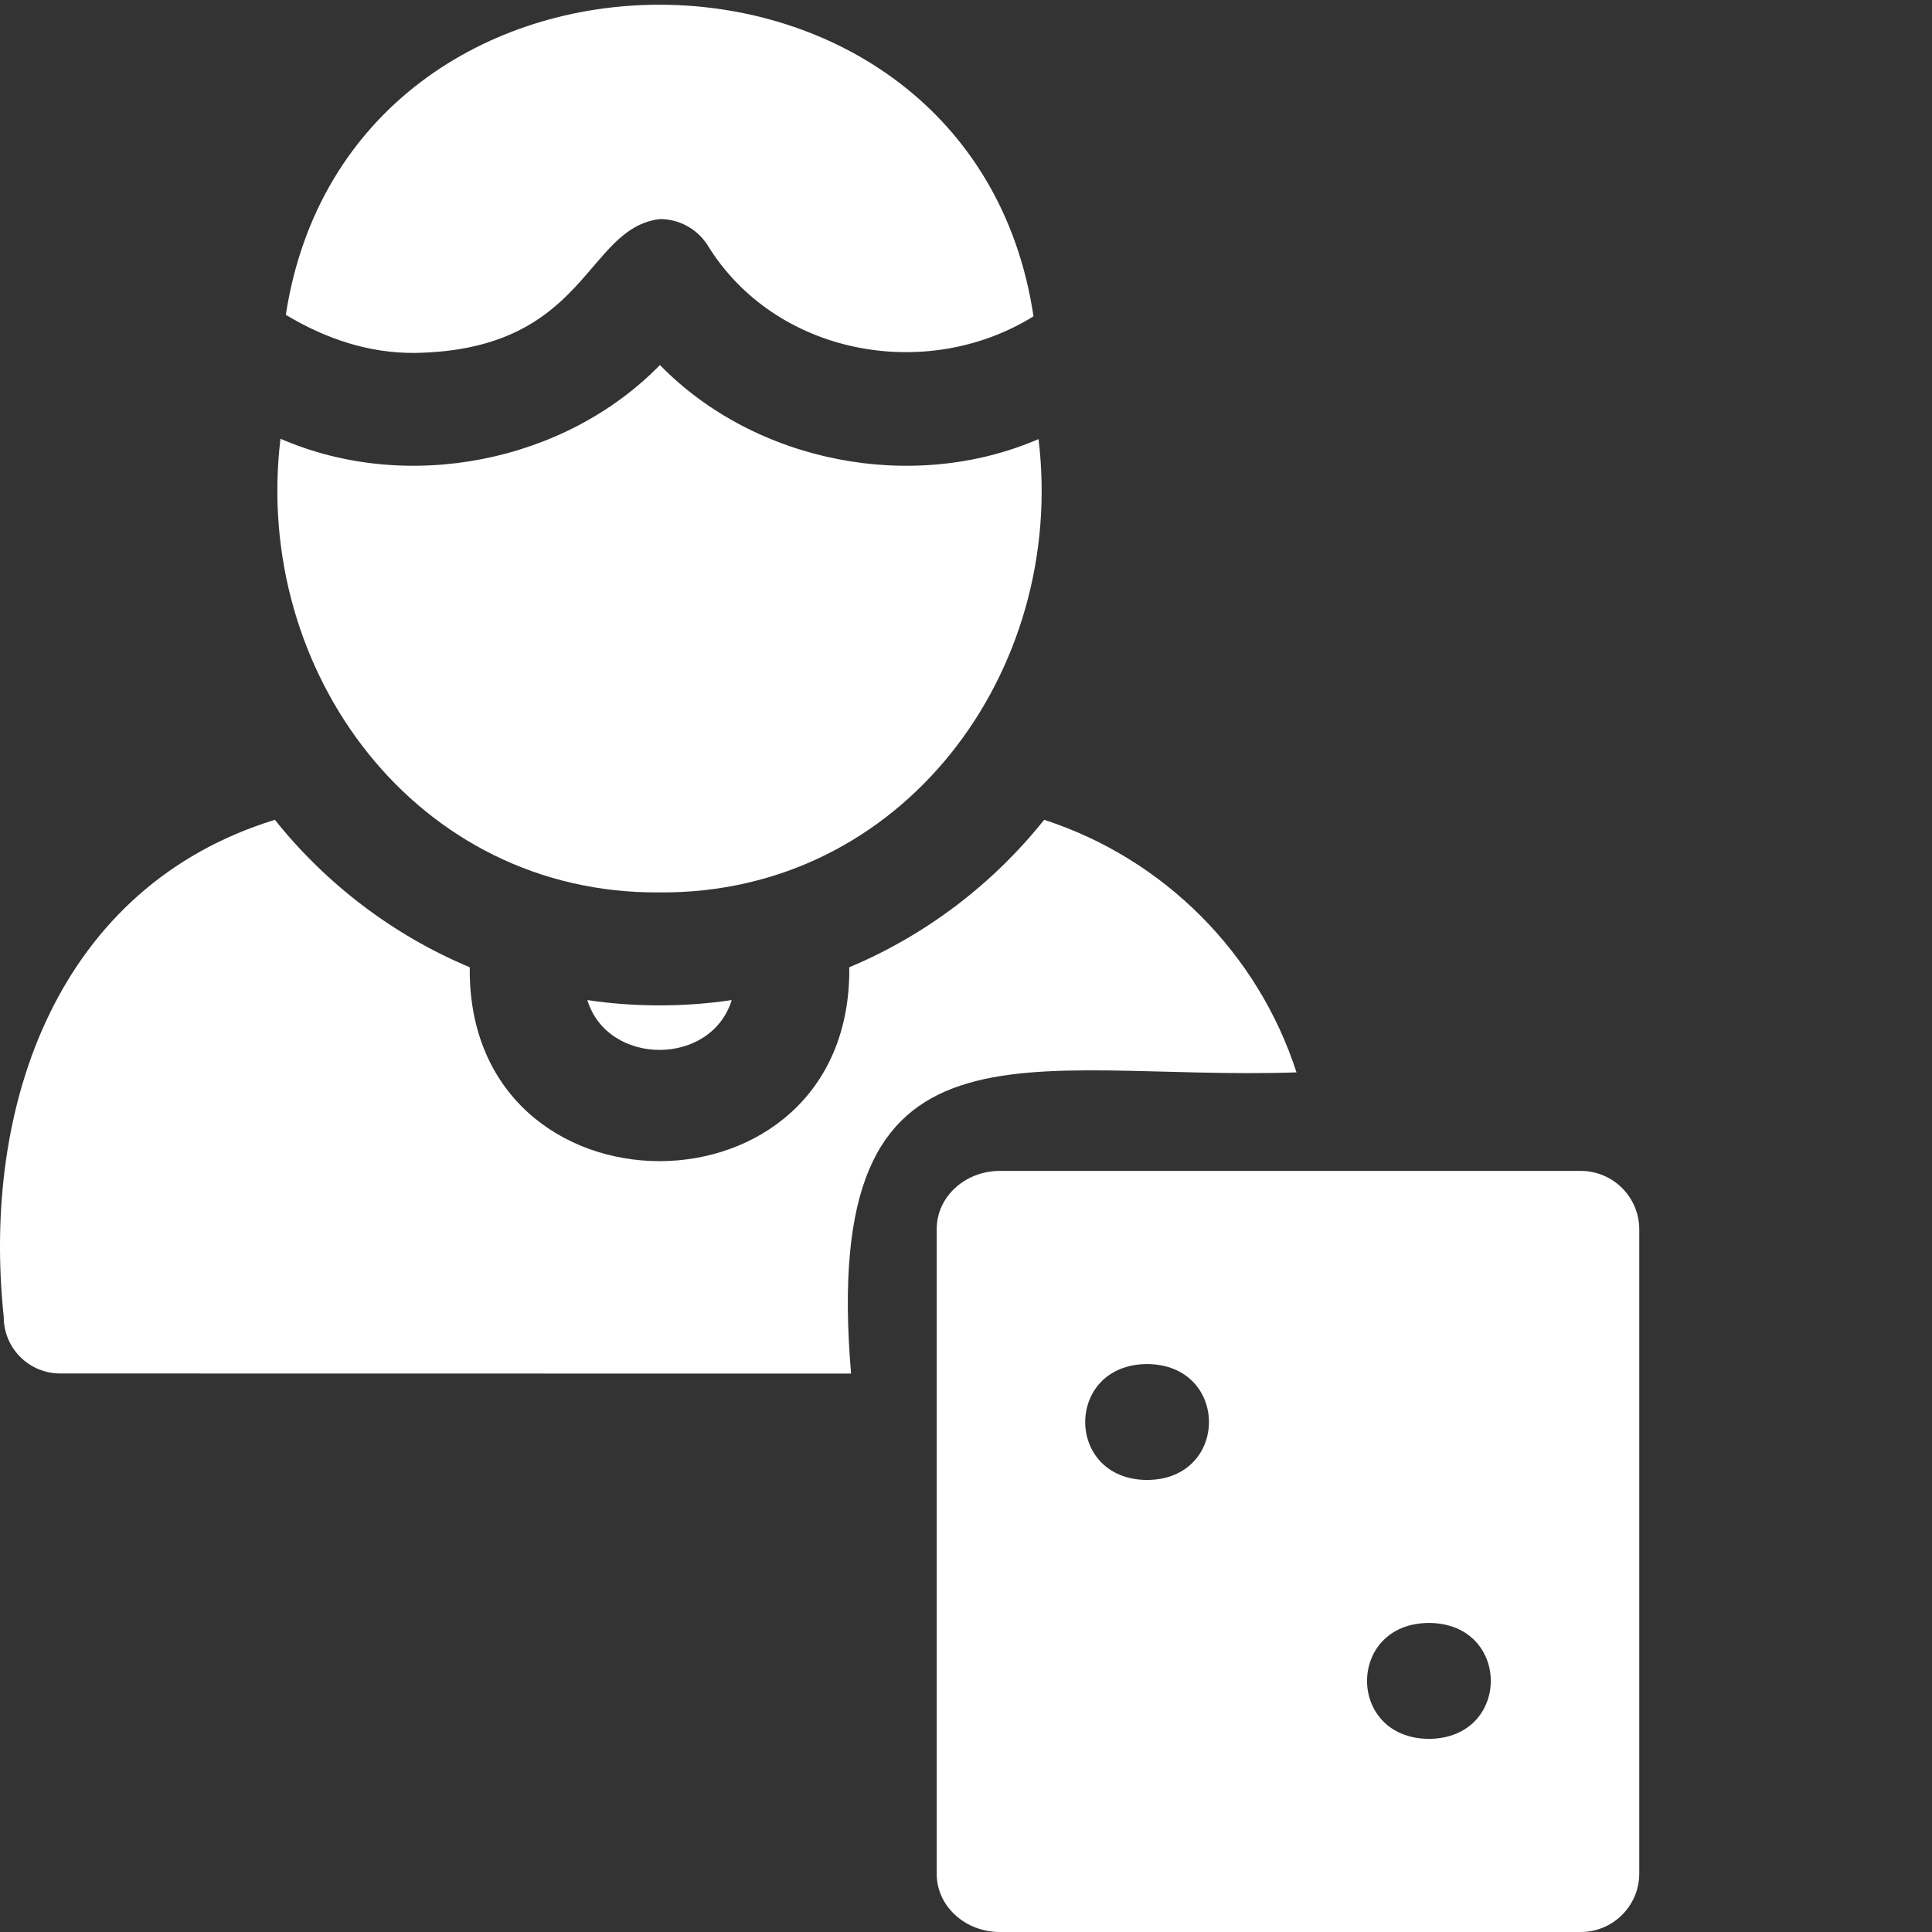
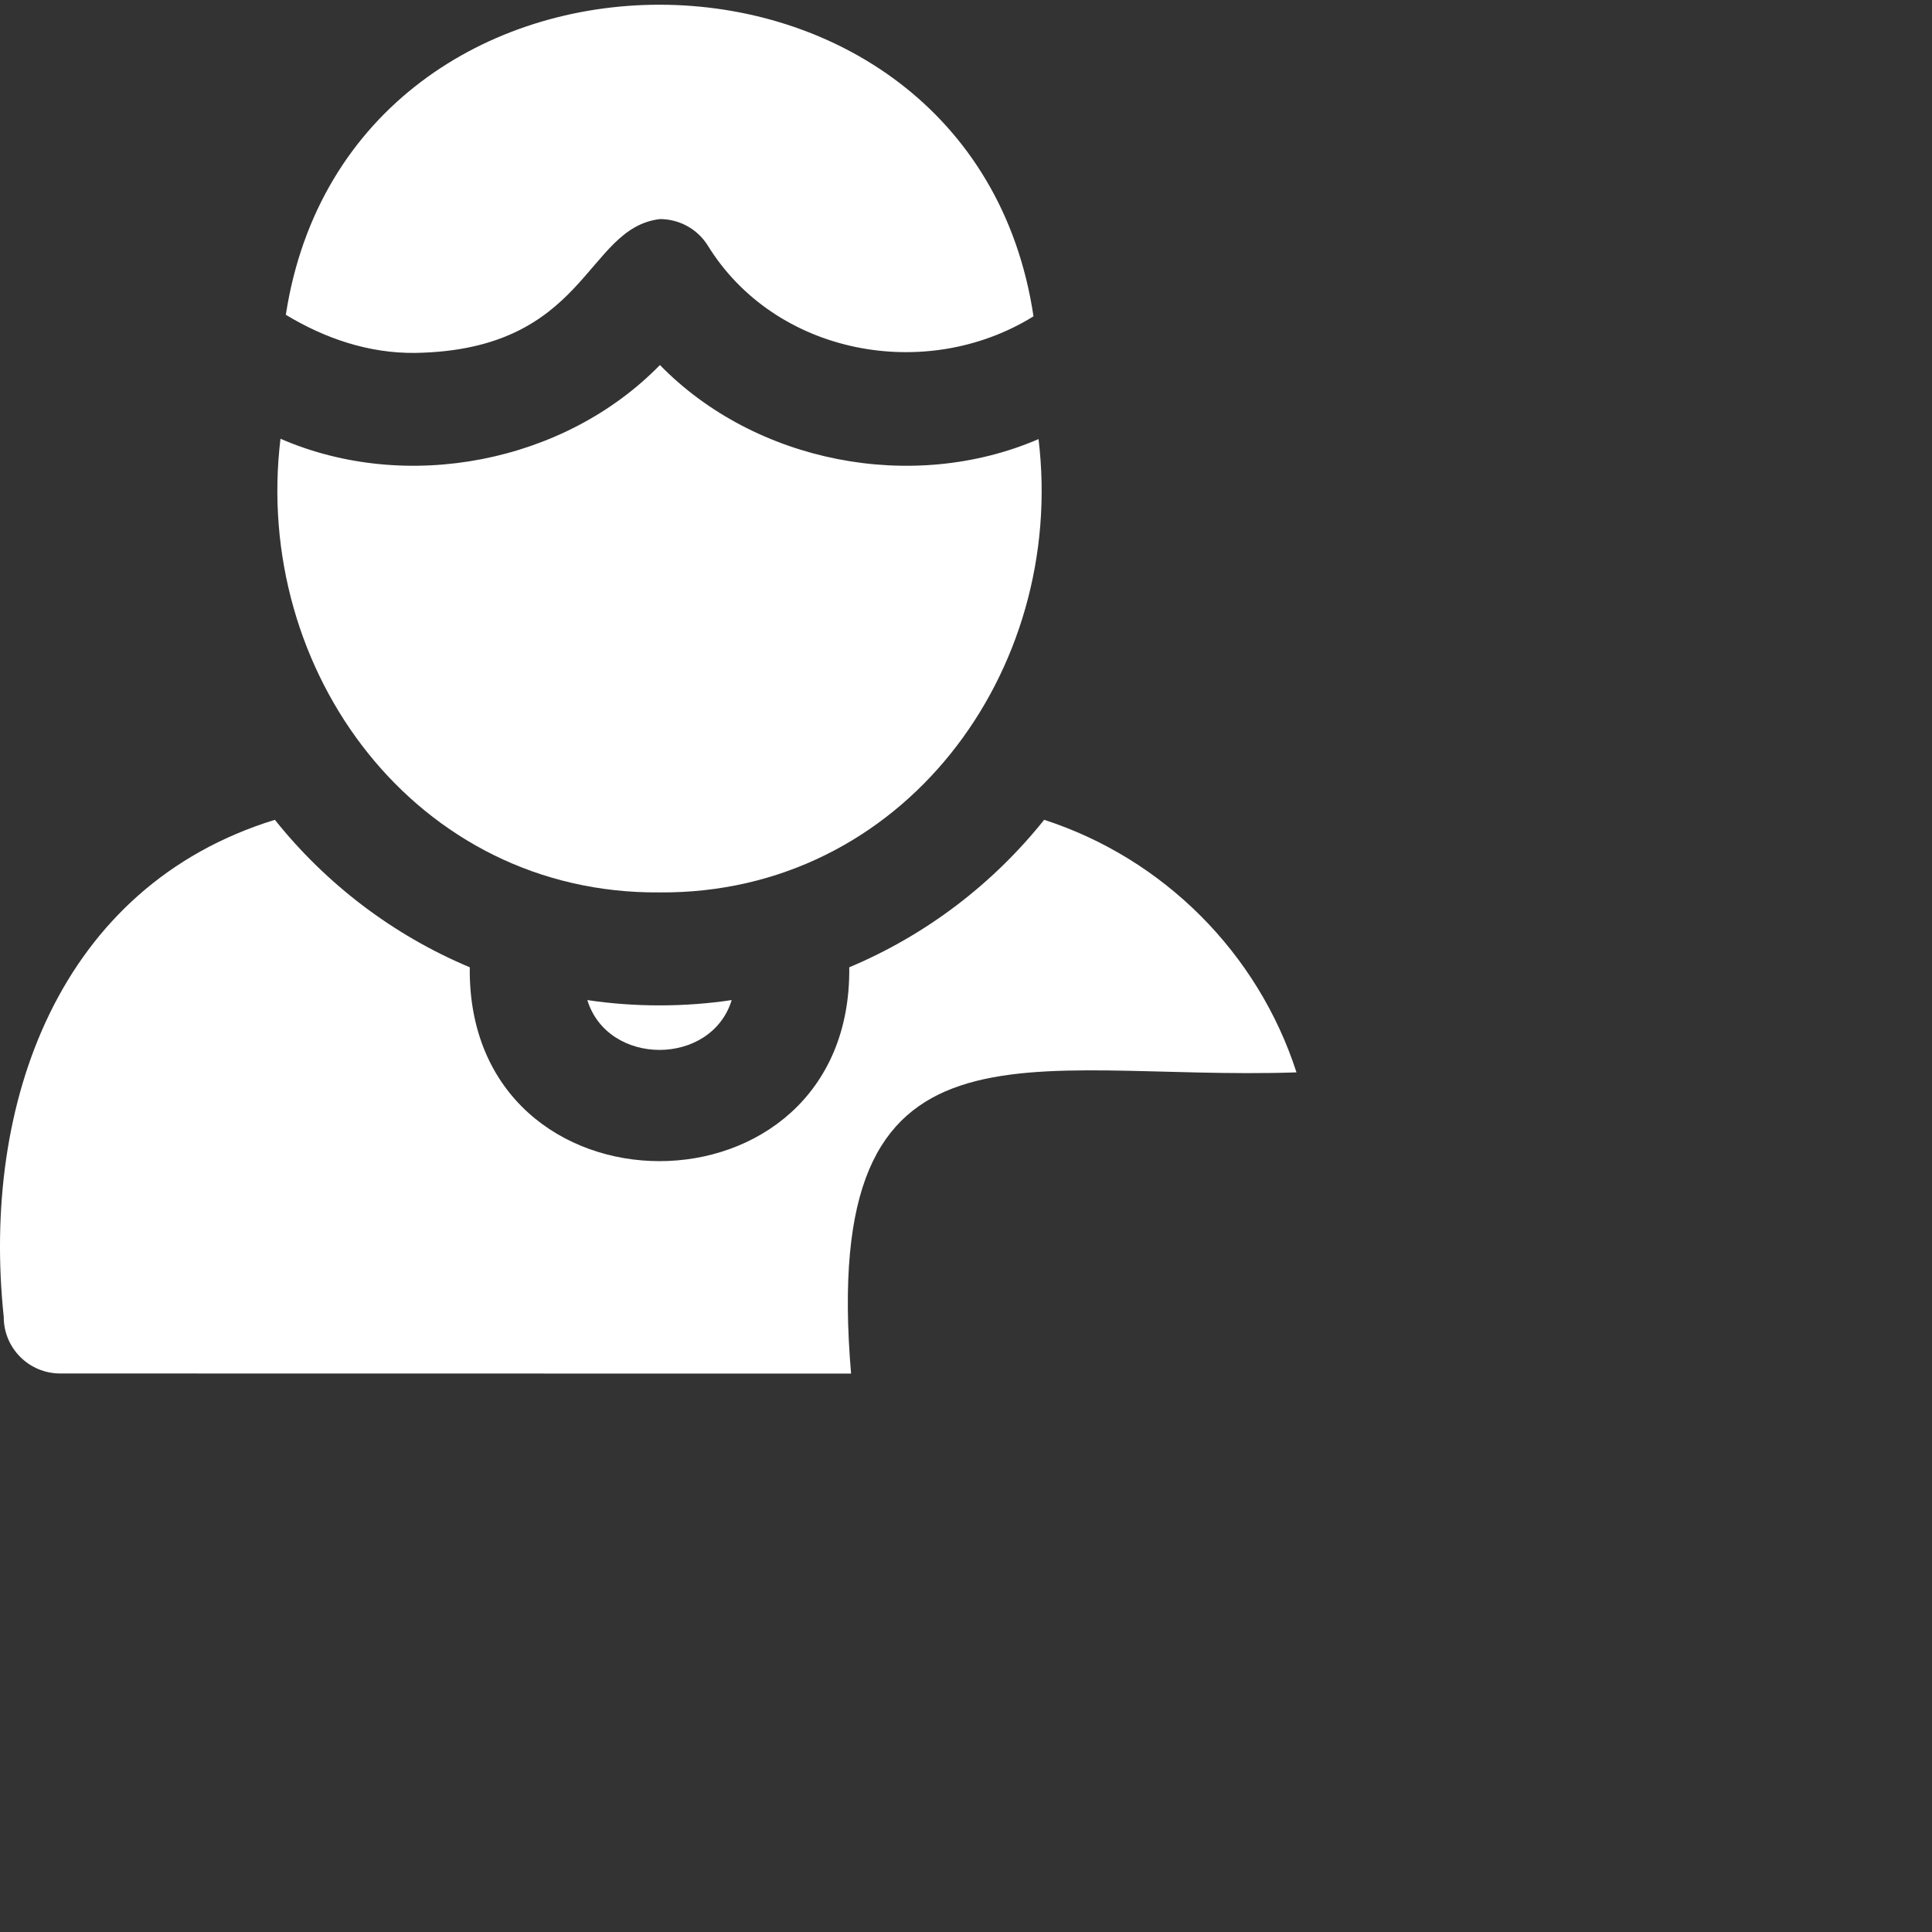
<svg xmlns="http://www.w3.org/2000/svg" width="33" height="33" viewBox="0 0 33 33" fill="none">
  <rect x="0" y="0" width="33" height="33" fill="#333333" stroke="none" />
  <g clip-path="url(#clip0)">
    <path d="M10.032 17.082C10.382 18.217 12.149 18.217 12.498 17.082C11.697 17.203 10.834 17.203 10.032 17.082Z" fill="white" />
    <path d="M11.265 15.243C15.414 15.276 18.219 11.472 17.739 7.5C15.583 8.431 12.896 7.9 11.272 6.235C9.646 7.903 6.948 8.433 4.791 7.494C4.31 11.467 7.113 15.277 11.265 15.243Z" fill="white" />
    <path d="M7.091 6.028C10.035 5.98 9.989 3.895 11.272 3.742C11.601 3.742 11.907 3.909 12.084 4.185C13.237 6.066 15.818 6.542 17.653 5.403C16.591 -1.68 5.971 -1.698 4.882 5.377C5.55 5.781 6.299 6.037 7.091 6.028Z" fill="white" />
    <path d="M22.145 18.317C21.487 16.279 19.875 14.664 17.835 14.003C16.96 15.099 15.817 15.972 14.506 16.522C14.557 20.938 7.972 20.936 8.024 16.522C6.713 15.972 5.57 15.099 4.695 14.003C1.006 15.139 -0.321 18.842 0.064 22.495C0.063 23.028 0.495 23.46 1.028 23.46L14.537 23.462C13.992 17.05 17.527 18.471 22.145 18.317Z" fill="white" />
-     <path d="M16 20.99V32.01C16 32.557 16.483 33 17.078 33H27C27.552 33 28 32.552 28 32V21C28 20.448 27.552 20 27 20H17.078C16.483 20 16 20.443 16 20.99ZM24.407 27.721C25.816 27.728 25.816 29.693 24.407 29.701C22.998 29.693 22.998 27.728 24.407 27.721ZM19.593 23.299C21.002 23.307 21.002 25.272 19.593 25.279C18.184 25.272 18.184 23.307 19.593 23.299Z" fill="white" />
  </g>
  <defs>
    <clipPath id="clip0">
      <rect width="33" height="33" fill="white" />
    </clipPath>
  </defs>
</svg>